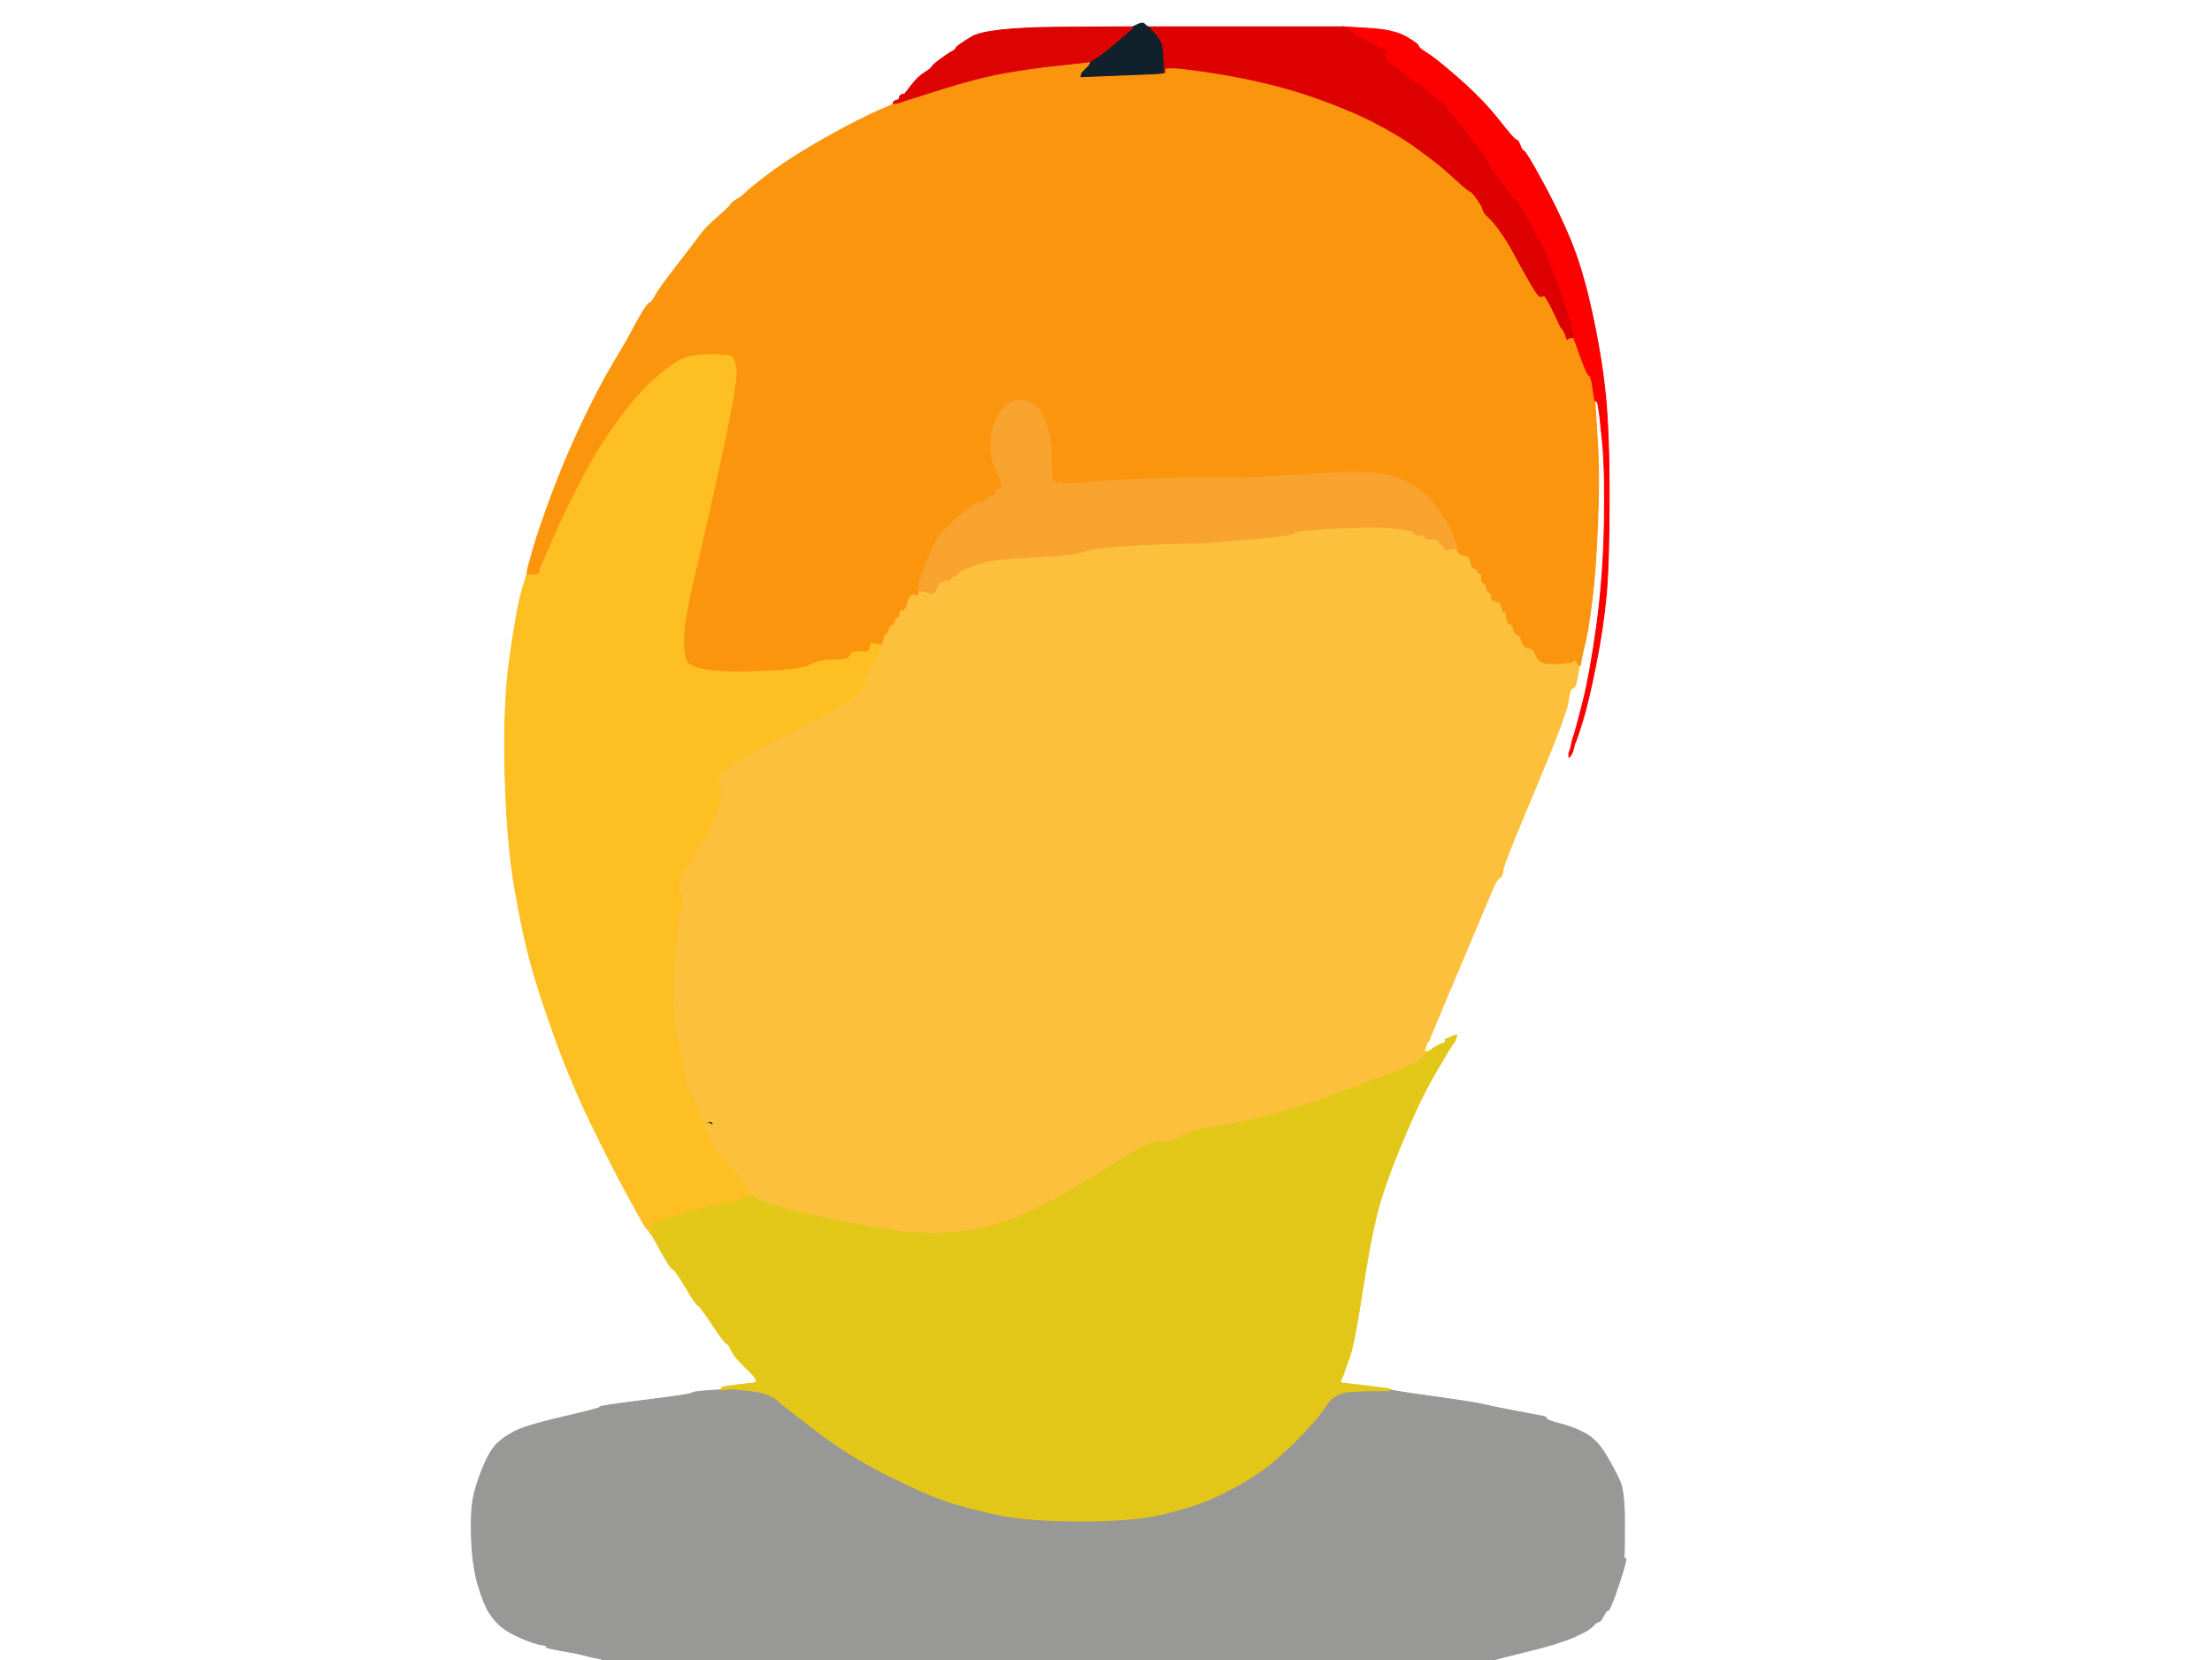
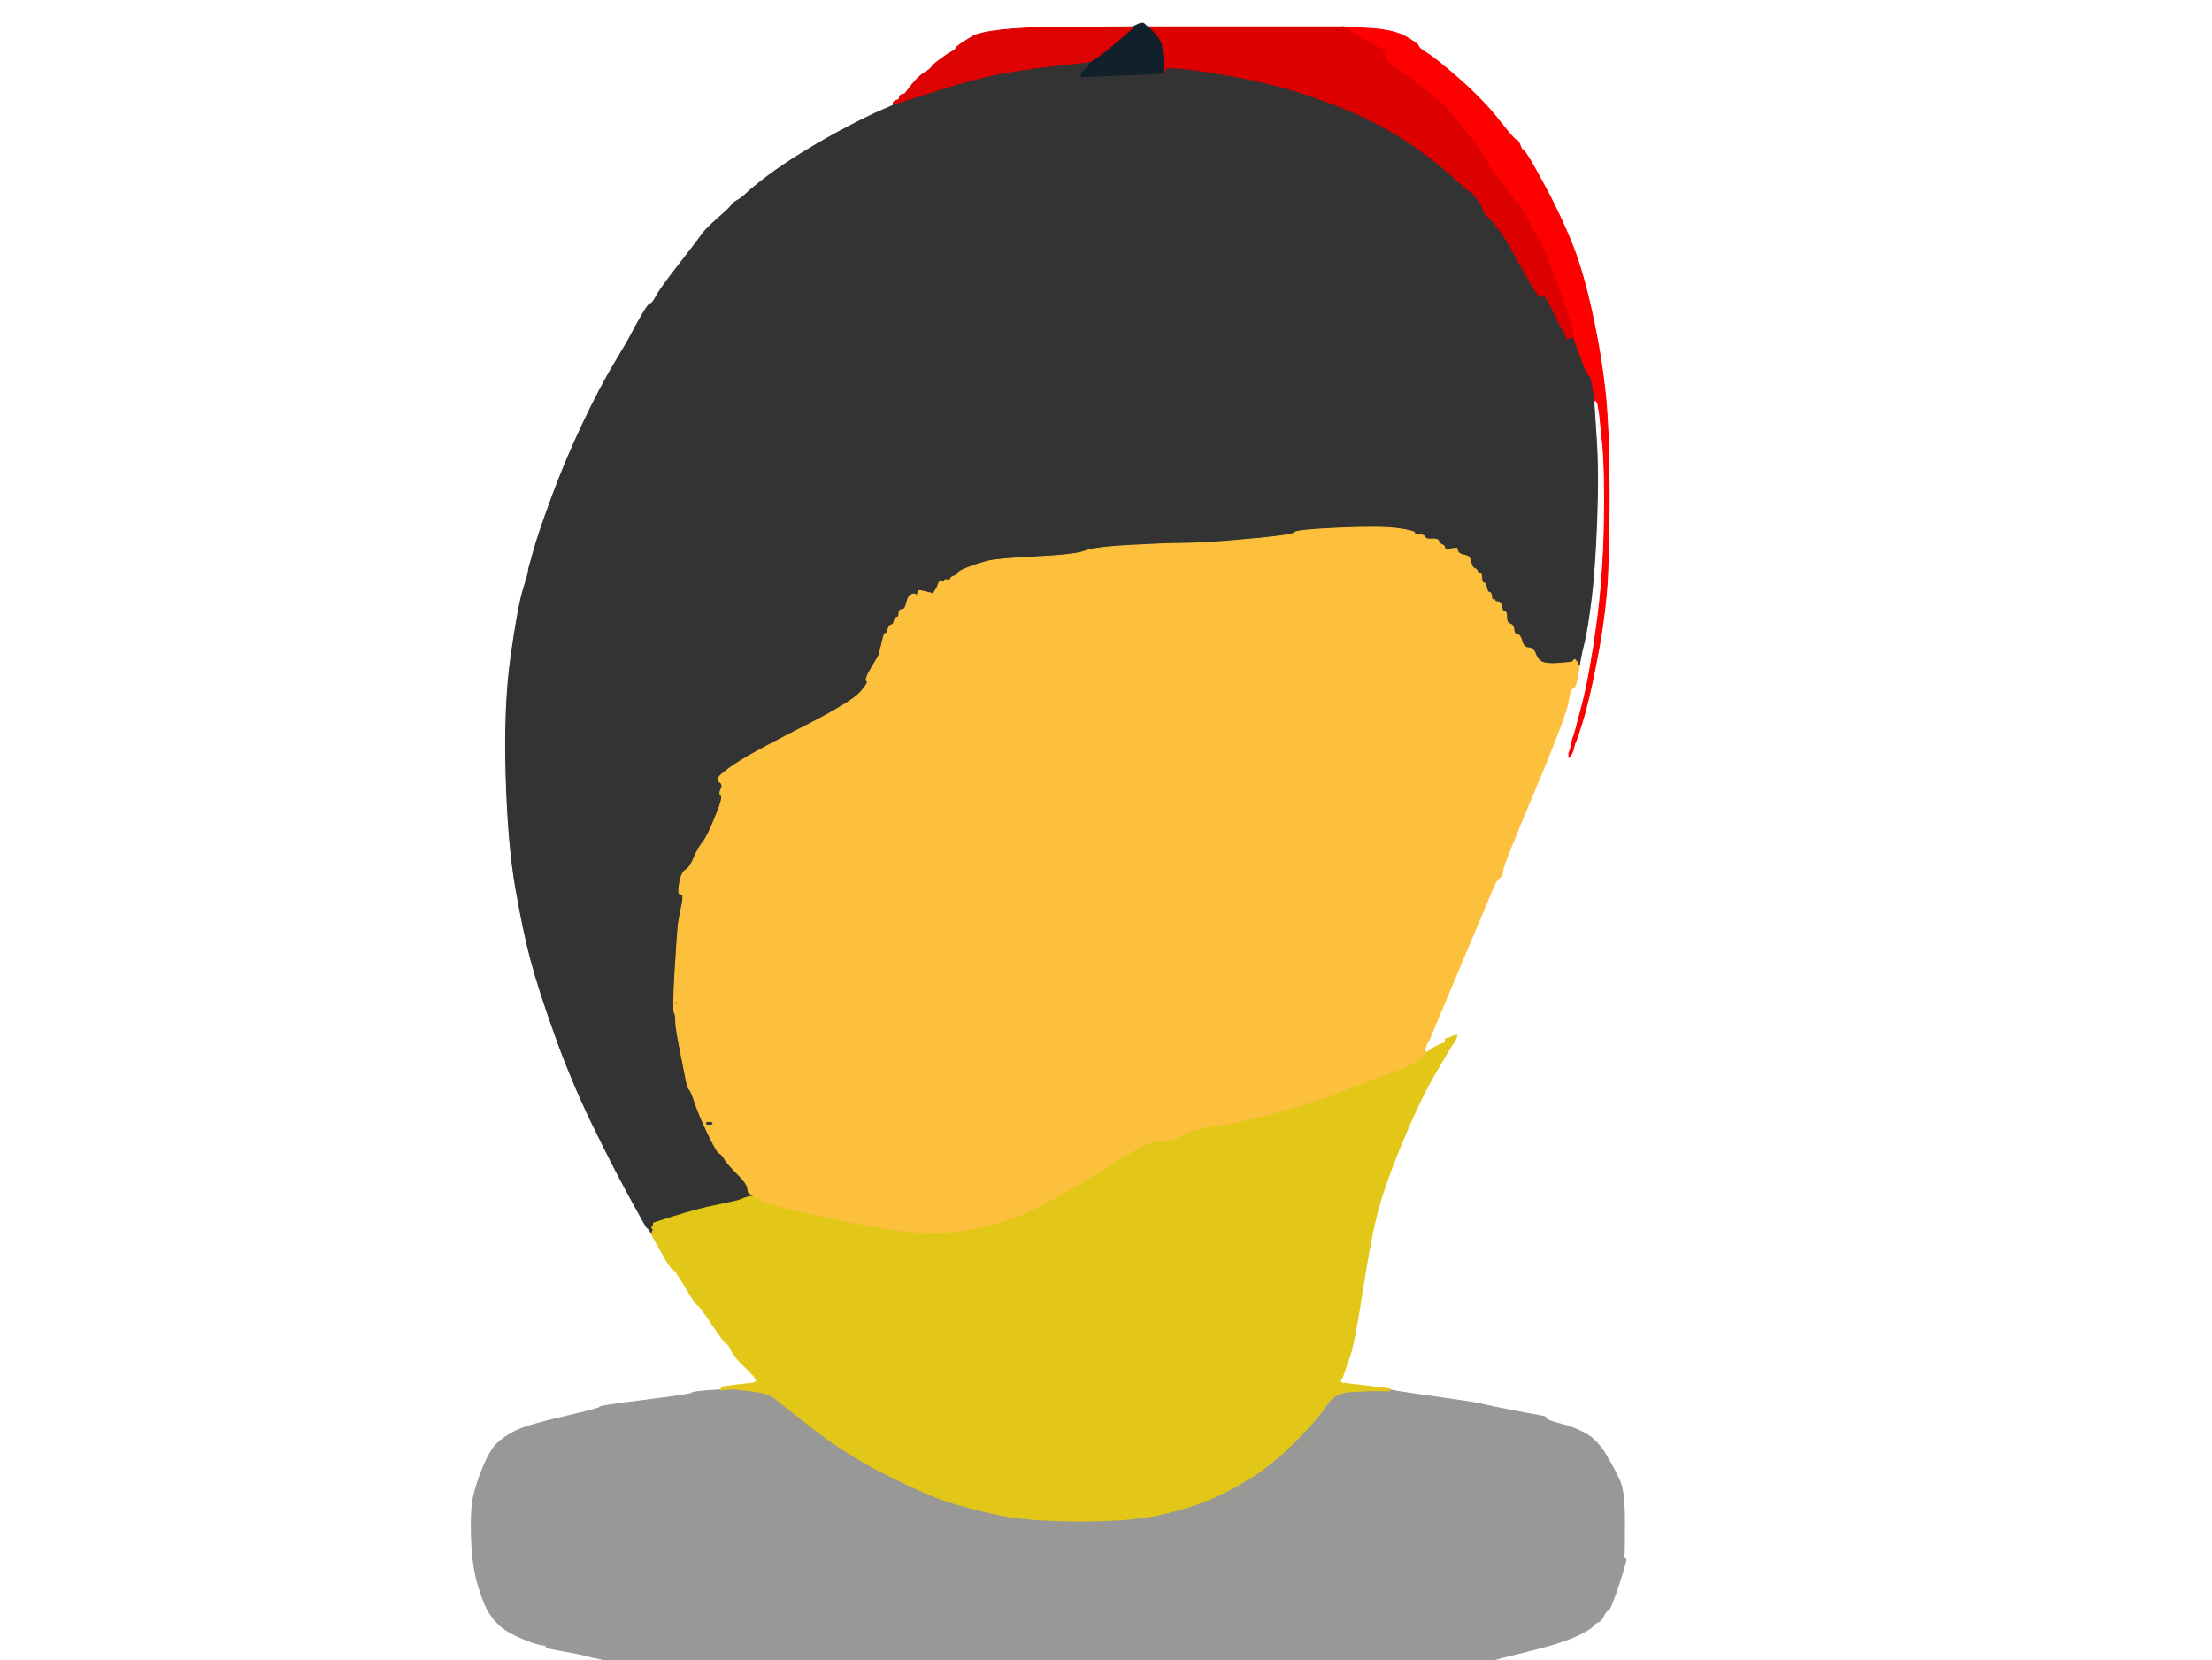
<svg xmlns="http://www.w3.org/2000/svg" width="1154" height="866">
  <rect width="100%" height="100%" fill="#333333" stroke="none" />
  <path style="opacity:1;fill:#FFFFFF;fill-rule:evenodd;stroke:#FFFFFF;stroke-width:0.5px;stroke-linecap:butt;stroke-linejoin:miter;stroke-opacity:1;" d="M 0.0 433.0 L 0.0 0.0 L 577.0 0.0 L 1154.0 0.0 L 1154.0 433.0 L 1154.0 866.0 L 967.0 866.0 L 780.0 866.0 L 780.0 865.8 Q 780.0 865.5 796.5 861.5 Q 813.0 857.5 821.0 854.0 Q 829.0 850.5 831.0 848.2 Q 833.0 846.0 834.0 846.0 Q 835.0 846.0 836.5 843.0 Q 838.0 840.0 839.0 840.0 Q 840.0 840.0 844.5 826.5 Q 849.0 813.0 848.0 813.0 Q 847.0 813.0 847.2 812.0 Q 847.5 811.0 847.5 794.5 Q 847.5 778.0 845.0 772.5 Q 842.5 767.0 837.8 759.0 Q 833.0 751.0 827.0 747.8 Q 821.0 744.5 814.0 742.8 Q 807.0 741.0 806.8 740.0 Q 806.5 739.0 804.8 738.8 Q 803.0 738.5 790.0 736.0 Q 777.0 733.5 773.0 732.5 Q 769.0 731.5 751.0 729.0 Q 733.0 726.5 729.0 725.8 L 725.0 725.0 L 725.0 724.8 L 725.0 724.5 L 721.0 724.0 L 717.0 723.5 L 713.0 723.0 Q 709.0 722.5 704.5 722.0 L 700.0 721.5 L 699.8 721.2 L 699.5 721.0 L 699.2 720.8 L 699.0 720.5 L 699.2 720.2 L 699.5 720.0 L 700.0 719.0 L 700.5 718.0 L 701.0 716.5 Q 701.5 715.0 704.0 708.0 Q 706.5 701.0 710.5 675.0 Q 714.5 649.0 718.0 634.5 Q 721.5 620.0 731.0 597.0 Q 740.5 574.0 748.2 560.8 L 756.0 547.5 L 756.2 547.2 L 756.5 547.0 L 757.0 546.0 L 757.5 545.0 L 757.8 544.8 L 758.0 544.5 L 758.2 544.2 L 758.5 544.0 L 759.0 543.0 L 759.5 542.0 L 759.8 541.0 L 760.0 540.0 L 759.0 540.2 L 758.0 540.5 L 757.0 541.0 L 756.0 541.5 L 755.0 541.8 L 754.0 542.0 L 754.0 543.0 L 754.0 544.0 L 753.0 544.2 Q 752.0 544.5 750.0 545.5 L 748.0 546.5 L 747.8 546.8 L 747.5 547.0 L 747.2 547.2 L 747.0 547.5 L 746.0 548.0 L 745.0 548.5 L 744.8 548.8 L 744.5 549.0 L 744.2 549.0 L 744.0 549.0 L 743.8 549.5 L 743.5 550.0 L 743.2 550.0 L 743.0 550.0 L 742.8 550.0 L 742.5 550.0 L 742.5 549.0 L 742.5 548.0 L 742.8 547.8 L 743.0 547.5 L 743.2 547.2 L 743.5 547.0 L 744.0 545.5 L 744.5 544.0 L 744.8 543.8 L 745.0 543.5 L 745.2 543.2 L 745.5 543.0 L 746.0 541.5 Q 746.5 540.0 751.0 528.5 Q 755.5 517.0 758.0 511.0 Q 760.5 505.0 768.0 488.5 Q 775.5 472.0 778.8 463.5 Q 782.0 455.0 783.5 454.8 Q 785.0 454.5 784.0 454.2 Q 783.0 454.0 800.2 413.0 Q 817.5 372.0 818.2 365.5 Q 819.0 359.0 820.5 359.0 Q 822.0 359.0 823.0 353.0 L 824.0 347.0 L 824.2 347.0 L 824.5 347.0 L 825.0 344.0 Q 825.5 341.0 827.0 335.0 Q 828.5 329.0 830.5 313.5 Q 832.5 298.0 833.5 272.0 Q 834.5 246.0 833.2 227.5 L 832.0 209.0 L 832.2 209.0 L 832.5 209.0 L 832.8 209.2 L 833.0 209.5 L 833.2 209.8 L 833.5 210.0 L 834.0 213.0 L 834.5 216.0 L 836.0 230.5 Q 837.5 245.0 837.0 273.0 Q 836.5 301.0 833.0 326.5 Q 829.5 352.0 825.5 367.5 Q 821.5 383.0 821.0 384.0 Q 820.5 385.0 820.0 387.5 L 819.5 390.0 L 819.0 391.5 L 818.5 393.0 L 818.5 394.0 L 818.5 395.0 L 818.8 394.8 L 819.0 394.5 L 819.2 394.2 L 819.5 394.0 L 820.0 393.0 L 820.5 392.0 L 821.0 390.0 L 821.5 388.0 L 822.0 387.0 Q 822.5 386.0 825.5 376.5 Q 828.5 367.0 832.5 347.0 Q 836.5 327.0 838.0 310.0 Q 839.5 293.0 839.5 259.0 Q 839.5 225.0 837.5 205.5 Q 835.5 186.0 830.5 163.0 Q 825.5 140.0 819.0 124.5 Q 812.5 109.0 804.2 94.0 Q 796.0 79.0 795.0 78.8 Q 794.0 78.5 793.0 75.8 Q 792.0 73.0 791.0 73.0 Q 790.0 73.0 781.8 62.5 Q 773.5 52.0 761.2 41.2 Q 749.0 30.5 744.5 27.8 Q 740.0 25.0 740.0 24.0 Q 740.0 23.0 733.5 19.2 Q 727.0 15.5 714.0 14.8 L 701.0 14.0 L 650.0 14.0 L 599.0 14.0 L 598.5 13.8 Q 598.0 13.5 597.0 12.5 Q 596.0 11.5 593.5 12.8 L 591.0 14.0 L 553.0 14.2 Q 515.0 14.5 507.0 19.2 Q 499.0 24.0 498.8 25.0 Q 498.5 26.0 496.5 27.0 Q 494.5 28.0 490.8 30.8 Q 487.0 33.5 486.2 34.8 Q 485.5 36.0 482.2 38.0 Q 479.0 40.0 475.5 44.5 L 472.0 49.0 L 471.0 49.2 L 470.0 49.5 L 469.8 49.8 L 469.5 50.0 L 469.0 51.0 Q 468.5 52.0 468.2 52.5 L 468.0 53.0 L 467.0 53.2 L 466.0 53.5 L 466.0 53.8 L 466.0 54.0 L 466.0 54.2 Q 466.0 54.5 460.0 57.0 Q 454.0 59.5 442.5 65.5 Q 431.0 71.5 419.5 78.5 Q 408.0 85.5 399.5 92.0 Q 391.0 98.5 388.8 100.8 Q 386.5 103.0 384.2 104.2 Q 382.0 105.5 381.2 106.8 Q 380.5 108.0 374.2 113.5 Q 368.0 119.0 366.2 121.5 Q 364.5 124.0 354.0 137.5 Q 343.5 151.0 341.8 154.5 Q 340.0 158.0 339.0 158.0 Q 338.0 158.0 334.2 164.5 Q 330.5 171.0 329.0 174.0 Q 327.5 177.0 320.0 189.5 Q 312.5 202.0 303.5 221.0 Q 294.5 240.0 287.5 259.0 Q 280.5 278.0 278.0 287.0 L 275.5 296.0 L 275.2 297.5 L 275.0 299.0 L 272.2 308.5 Q 269.5 318.0 266.0 343.0 Q 262.5 368.0 263.5 404.0 Q 264.5 440.0 268.5 463.0 Q 272.5 486.0 276.5 501.0 Q 280.5 516.0 288.8 539.2 Q 297.0 562.5 308.2 585.8 Q 319.5 609.0 328.0 624.5 Q 336.5 640.0 336.8 640.2 L 337.0 640.5 L 337.2 640.8 L 337.5 641.0 L 337.8 641.2 L 338.0 641.5 L 338.2 641.8 L 338.5 642.0 L 339.0 643.0 L 339.5 644.0 L 339.8 644.0 L 340.0 644.0 L 345.0 653.0 Q 350.0 662.0 351.0 662.0 Q 352.0 662.0 357.5 671.2 Q 363.0 680.5 364.0 680.8 Q 365.0 681.0 371.5 690.8 Q 378.0 700.5 379.0 700.8 Q 380.0 701.0 381.5 704.2 Q 383.0 707.5 386.8 711.2 Q 390.5 715.0 390.8 715.2 L 391.0 715.5 L 391.2 715.8 L 391.5 716.0 L 391.8 716.2 L 392.0 716.5 L 392.2 716.8 L 392.5 717.0 L 392.8 717.2 L 393.0 717.5 L 393.2 717.8 L 393.5 718.0 L 394.0 719.0 L 394.5 720.0 L 394.8 720.2 L 395.0 720.5 L 394.0 721.0 L 393.0 721.5 L 388.5 722.0 L 384.0 722.5 L 380.5 723.0 L 377.0 723.5 L 376.8 723.8 L 376.5 724.0 L 376.2 724.5 L 376.0 725.0 L 368.8 725.5 Q 361.5 726.0 360.8 726.8 Q 360.0 727.5 336.0 730.5 Q 312.0 733.5 313.0 734.0 Q 314.0 734.5 294.5 739.0 Q 275.0 743.5 269.0 746.5 Q 263.0 749.5 259.2 753.2 Q 255.5 757.0 252.0 765.5 Q 248.5 774.0 247.0 781.0 Q 245.5 788.0 246.0 802.5 Q 246.5 817.0 249.5 827.0 Q 252.5 837.0 255.2 841.2 Q 258.0 845.5 261.5 848.5 Q 265.0 851.5 272.0 854.5 Q 279.0 857.5 282.5 858.0 Q 286.0 858.5 285.0 859.0 Q 284.0 859.5 292.5 861.0 Q 301.0 862.5 303.0 863.0 L 305.0 863.5 L 307.0 864.0 L 309.0 864.5 L 311.5 865.0 L 314.0 865.5 L 314.0 865.8 L 314.0 866.0 L 157.0 866.0 L 0.0 866.0 L 0.0 433.0 z  " />
  <path style="opacity:1;fill:#989897;fill-rule:evenodd;stroke:#989897;stroke-width:0.5px;stroke-linecap:butt;stroke-linejoin:miter;stroke-opacity:1;" d="M 379.0 724.8 L 382.0 724.5 L 391.5 725.5 Q 401.0 726.5 405.0 730.0 Q 409.0 733.5 426.0 746.5 Q 443.0 759.5 463.0 769.5 Q 483.0 779.5 493.5 783.0 Q 504.0 786.5 520.0 790.0 Q 536.0 793.5 564.0 793.5 Q 592.0 793.5 608.0 789.5 Q 624.0 785.5 634.2 780.8 Q 644.5 776.0 654.2 769.8 Q 664.0 763.5 675.8 751.8 Q 687.5 740.0 691.8 733.2 Q 696.0 726.5 704.0 726.0 Q 712.0 725.5 715.5 725.5 L 719.0 725.5 L 722.0 725.5 L 725.0 725.5 L 725.0 725.2 L 725.0 725.0 L 729.0 725.8 Q 733.0 726.5 751.0 729.0 Q 769.0 731.5 773.0 732.5 Q 777.0 733.5 790.0 736.0 Q 803.0 738.5 804.8 738.8 Q 806.5 739.0 806.8 740.0 Q 807.0 741.0 814.0 742.8 Q 821.0 744.5 827.0 747.8 Q 833.0 751.0 837.8 759.0 Q 842.5 767.0 845.0 772.5 Q 847.5 778.0 847.5 794.5 Q 847.5 811.0 847.2 812.0 Q 847.0 813.0 848.0 813.0 Q 849.0 813.0 844.5 826.5 Q 840.0 840.0 839.0 840.0 Q 838.0 840.0 836.5 843.0 Q 835.0 846.0 834.0 846.0 Q 833.0 846.0 831.0 848.2 Q 829.0 850.5 821.0 854.0 Q 813.0 857.5 796.5 861.5 Q 780.0 865.5 780.0 865.8 L 780.0 866.0 L 547.0 866.0 L 314.0 866.0 L 314.0 865.8 L 314.0 865.5 L 311.5 865.0 L 309.0 864.5 L 307.0 864.0 L 305.0 863.5 L 303.0 863.0 Q 301.0 862.5 292.5 861.0 Q 284.0 859.5 285.0 859.0 Q 286.0 858.5 282.5 858.0 Q 279.0 857.5 272.0 854.5 Q 265.0 851.5 261.5 848.5 Q 258.0 845.5 255.2 841.2 Q 252.5 837.0 249.5 827.0 Q 246.5 817.0 246.0 802.5 Q 245.5 788.0 247.0 781.0 Q 248.5 774.0 252.0 765.5 Q 255.5 757.0 259.2 753.2 Q 263.0 749.5 269.0 746.5 Q 275.0 743.5 294.5 739.0 Q 314.0 734.5 313.0 734.0 Q 312.0 733.5 336.0 730.5 Q 360.0 727.5 360.8 726.8 Q 361.5 726.0 368.8 725.5 L 376.0 725.0 L 379.0 724.8 z  " />
-   <path style="opacity:1;fill:#FEBF22;fill-rule:evenodd;stroke:#FEBF22;stroke-width:0.5px;stroke-linecap:butt;stroke-linejoin:miter;stroke-opacity:1;" d="M 453.2 338.5 L 453.5 337.0 L 453.8 336.0 L 454.0 335.0 L 455.5 335.2 L 457.0 335.5 L 458.5 335.8 L 460.0 336.0 L 459.8 337.0 L 459.5 338.0 L 459.0 340.0 L 458.5 342.0 L 454.8 348.2 Q 451.0 354.5 452.2 355.2 Q 453.5 356.0 448.8 361.2 Q 444.0 366.5 420.5 378.5 Q 397.0 390.5 389.8 394.8 Q 382.5 399.0 377.8 402.8 Q 373.0 406.5 375.2 407.8 Q 377.5 409.0 376.2 411.5 Q 375.0 414.0 376.2 415.0 Q 377.5 416.0 373.2 426.2 Q 369.0 436.5 366.8 439.2 Q 364.5 442.0 362.2 447.2 Q 360.0 452.5 357.8 453.8 Q 355.5 455.0 354.5 461.0 Q 353.5 467.0 355.2 466.5 Q 357.0 466.0 355.8 472.0 Q 354.5 478.0 354.0 481.5 Q 353.5 485.0 352.5 501.5 Q 351.5 518.0 351.2 519.0 Q 351.0 520.0 352.0 520.0 Q 353.0 520.0 353.5 521.8 Q 354.0 523.5 353.0 523.8 Q 352.0 524.0 351.8 523.0 Q 351.5 522.0 351.2 524.8 Q 351.0 527.5 351.8 528.2 Q 352.5 529.0 352.5 532.5 Q 352.5 536.0 355.0 548.5 Q 357.5 561.0 358.2 564.5 Q 359.0 568.0 359.8 568.5 Q 360.5 569.0 362.5 575.0 Q 364.5 581.0 366.2 583.2 Q 368.0 585.5 370.0 586.0 Q 372.0 586.5 370.2 587.8 Q 368.5 589.0 371.8 593.8 Q 375.0 598.5 377.5 599.0 Q 380.0 599.5 380.2 599.8 L 380.5 600.0 L 381.2 602.0 Q 382.0 604.0 380.8 603.5 Q 379.5 603.0 379.0 604.5 Q 378.5 606.0 384.0 611.5 Q 389.5 617.0 390.0 619.5 L 390.5 622.0 L 390.8 622.2 L 391.0 622.5 L 392.0 623.0 L 393.0 623.5 L 393.0 623.8 L 393.0 624.0 L 391.5 624.2 L 390.0 624.5 L 388.5 625.0 Q 387.0 625.5 386.0 626.0 Q 385.0 626.5 375.0 628.5 Q 365.0 630.5 353.0 634.2 L 341.0 638.0 L 340.8 639.0 L 340.5 640.0 L 340.2 640.2 L 340.0 640.5 L 340.2 640.8 L 340.5 641.0 L 340.8 641.2 Q 341.0 641.5 340.8 641.8 L 340.5 642.0 L 340.2 643.0 L 340.0 644.0 L 339.8 644.0 L 339.5 644.0 L 339.0 643.0 L 338.5 642.0 L 338.2 641.8 L 338.0 641.5 L 337.8 641.2 L 337.5 641.0 L 337.2 640.8 L 337.0 640.5 L 336.8 640.2 Q 336.5 640.0 328.0 624.5 Q 319.5 609.0 308.2 585.8 Q 297.0 562.5 288.8 539.2 Q 280.5 516.0 276.5 501.0 Q 272.5 486.0 268.5 463.0 Q 264.5 440.0 263.5 404.0 Q 262.5 368.0 266.0 343.0 Q 269.5 318.0 272.2 308.5 L 275.0 299.0 L 275.0 299.2 L 275.0 299.5 L 275.5 299.5 L 276.0 299.5 L 277.0 299.5 L 278.0 299.5 L 278.5 299.5 L 279.0 299.5 L 280.0 299.2 L 281.0 299.0 L 281.2 297.5 L 281.5 296.0 L 282.0 295.0 L 282.5 294.0 L 288.2 280.8 Q 294.0 267.5 302.5 251.0 Q 311.0 234.5 321.5 220.0 Q 332.0 205.5 340.5 198.0 Q 349.0 190.5 354.5 187.5 Q 360.0 184.5 370.5 184.5 Q 381.0 184.5 382.2 185.8 Q 383.5 187.0 384.5 192.5 Q 385.5 198.0 377.5 235.0 Q 369.5 272.0 364.0 295.0 Q 358.5 318.0 357.5 327.5 Q 356.5 337.0 358.2 343.8 Q 360.0 350.5 388.5 350.0 Q 417.0 349.5 422.5 346.5 Q 428.0 343.5 435.2 343.8 Q 442.5 344.0 443.2 341.5 Q 444.0 339.0 448.5 339.5 Q 453.0 340.0 453.2 338.5 z  M 376.2 602.2 Q 376.5 602.0 376.8 602.2 Q 377.0 602.5 376.5 602.5 Q 376.0 602.5 376.2 602.2 z  " />
  <path style="opacity:1;fill:#E3C718;fill-rule:evenodd;stroke:#E3C718;stroke-width:0.5px;stroke-linecap:butt;stroke-linejoin:miter;stroke-opacity:1;" d="M 757.0 541.0 L 758.0 540.5 L 759.0 540.2 L 760.0 540.0 L 759.8 541.0 L 759.5 542.0 L 759.0 543.0 L 758.5 544.0 L 758.2 544.2 L 758.0 544.5 L 757.8 544.8 L 757.5 545.0 L 757.0 546.0 L 756.5 547.0 L 756.2 547.2 L 756.0 547.5 L 748.2 560.8 Q 740.5 574.0 731.0 597.0 Q 721.5 620.0 718.0 634.5 Q 714.5 649.0 710.5 675.0 Q 706.5 701.0 704.0 708.0 Q 701.5 715.0 701.0 716.5 L 700.5 718.0 L 700.0 719.0 L 699.5 720.0 L 699.2 720.2 L 699.0 720.5 L 699.2 720.8 L 699.5 721.0 L 699.8 721.2 L 700.0 721.5 L 704.5 722.0 Q 709.0 722.5 713.0 723.0 L 717.0 723.5 L 721.0 724.0 L 725.0 724.5 L 725.0 724.8 L 725.0 725.0 L 725.0 725.2 L 725.0 725.5 L 722.0 725.5 L 719.0 725.5 L 715.5 725.5 Q 712.0 725.5 704.0 726.0 Q 696.0 726.5 691.8 733.2 Q 687.5 740.0 675.8 751.8 Q 664.0 763.5 654.2 769.8 Q 644.5 776.0 634.2 780.8 Q 624.0 785.5 608.0 789.5 Q 592.0 793.5 564.0 793.5 Q 536.0 793.5 520.0 790.0 Q 504.0 786.5 493.5 783.0 Q 483.0 779.5 463.0 769.5 Q 443.0 759.5 426.0 746.5 Q 409.0 733.5 405.0 730.0 Q 401.0 726.5 391.5 725.5 L 382.0 724.5 L 379.0 724.8 L 376.0 725.0 L 376.2 724.5 L 376.5 724.0 L 376.8 723.8 L 377.0 723.5 L 380.5 723.0 L 384.0 722.5 L 388.5 722.0 L 393.0 721.5 L 394.0 721.0 L 395.0 720.5 L 394.8 720.2 L 394.5 720.0 L 394.0 719.0 L 393.5 718.0 L 393.2 717.8 L 393.0 717.5 L 392.8 717.2 L 392.5 717.0 L 392.2 716.8 L 392.0 716.5 L 391.8 716.2 L 391.5 716.0 L 391.2 715.8 L 391.0 715.5 L 390.8 715.2 Q 390.5 715.0 386.8 711.2 Q 383.0 707.5 381.5 704.2 Q 380.0 701.0 379.0 700.8 Q 378.0 700.5 371.5 690.8 Q 365.0 681.0 364.0 680.8 Q 363.0 680.5 357.5 671.2 Q 352.0 662.0 351.0 662.0 Q 350.0 662.0 345.0 653.0 L 340.0 644.0 L 340.2 643.0 L 340.5 642.0 L 340.8 641.8 Q 341.0 641.5 340.8 641.2 L 340.5 641.0 L 340.2 640.8 L 340.0 640.5 L 340.2 640.2 L 340.5 640.0 L 340.8 639.0 L 341.0 638.0 L 353.0 634.2 Q 365.0 630.5 375.0 628.5 Q 385.0 626.5 386.0 626.0 Q 387.0 625.5 388.5 625.0 L 390.0 624.5 L 391.5 624.2 L 393.0 624.0 L 397.5 626.2 Q 402.0 628.5 422.0 633.0 Q 442.0 637.5 460.0 640.5 Q 478.0 643.5 491.0 643.0 Q 504.0 642.5 518.5 638.5 Q 533.0 634.5 547.5 626.5 Q 562.0 618.5 574.0 611.0 Q 586.0 603.5 593.2 599.2 Q 600.5 595.0 605.8 595.2 Q 611.0 595.5 617.0 592.0 Q 623.0 588.5 632.5 587.5 Q 642.0 586.5 661.5 581.5 Q 681.0 576.5 704.5 567.5 Q 728.0 558.5 731.0 557.5 Q 734.0 556.5 736.2 555.2 Q 738.5 554.0 740.8 552.2 Q 743.0 550.5 743.0 550.2 L 743.0 550.0 L 743.2 550.0 L 743.5 550.0 L 743.8 549.5 L 744.0 549.0 L 744.2 549.0 L 744.5 549.0 L 744.8 548.8 L 745.0 548.5 L 746.0 548.0 L 747.0 547.5 L 747.2 547.2 L 747.5 547.0 L 747.8 546.8 L 748.0 546.5 L 750.0 545.5 Q 752.0 544.5 753.0 544.2 L 754.0 544.0 L 754.0 543.0 L 754.0 542.0 L 755.0 541.8 L 756.0 541.5 L 757.0 541.0 z  " />
  <path style="opacity:1;fill:#FCC03C;fill-rule:evenodd;stroke:#FCC03C;stroke-width:0.5px;stroke-linecap:butt;stroke-linejoin:miter;stroke-opacity:1;" d="M 752.0 284.0 L 753.0 284.5 L 753.2 284.8 L 753.5 285.0 L 753.8 286.0 L 754.0 287.0 L 755.0 286.8 L 756.0 286.5 L 758.0 286.2 L 760.0 286.0 L 760.5 287.5 Q 761.0 289.0 763.5 289.5 Q 766.0 290.0 766.5 290.8 Q 767.0 291.5 767.5 293.8 Q 768.0 296.0 769.2 296.5 Q 770.5 297.0 770.8 298.0 Q 771.0 299.0 772.0 299.0 Q 773.0 299.0 773.0 301.5 Q 773.0 304.0 774.0 304.0 Q 775.0 304.0 775.5 306.5 Q 776.0 309.0 777.0 309.0 Q 778.0 309.0 778.2 311.5 Q 778.5 314.0 779.0 313.0 Q 779.5 312.0 779.8 313.0 Q 780.0 314.0 781.5 314.0 Q 783.0 314.0 783.5 316.8 Q 784.0 319.5 785.0 319.2 Q 786.0 319.0 786.0 322.0 Q 786.0 325.0 787.8 325.5 Q 789.5 326.0 789.8 328.5 Q 790.0 331.0 791.5 331.0 Q 793.0 331.0 794.0 334.5 Q 795.0 338.0 797.5 338.0 Q 800.0 338.0 801.2 341.5 Q 802.5 345.0 805.8 345.8 Q 809.0 346.5 814.0 346.0 Q 819.0 345.5 819.5 345.5 Q 820.0 345.5 820.2 345.2 L 820.5 345.0 L 820.8 344.8 L 821.0 344.5 L 821.2 344.2 L 821.5 344.0 L 821.8 344.2 L 822.0 344.5 L 822.2 344.8 L 822.5 345.0 L 823.0 346.0 L 823.5 347.0 L 823.8 347.0 L 824.0 347.0 L 823.0 353.0 Q 822.0 359.0 820.5 359.0 Q 819.0 359.0 818.2 365.5 Q 817.5 372.0 800.8 411.8 Q 784.0 451.5 784.0 454.2 Q 784.0 457.0 782.2 458.0 Q 780.5 459.0 777.8 465.8 Q 775.0 472.5 760.8 506.2 Q 746.5 540.0 746.0 541.5 L 745.5 543.0 L 745.2 543.2 L 745.0 543.5 L 744.8 543.8 L 744.5 544.0 L 744.0 545.5 L 743.5 547.0 L 743.2 547.2 L 743.0 547.5 L 743.2 547.8 Q 743.5 548.0 743.8 548.5 L 744.0 549.0 L 743.8 549.5 L 743.5 550.0 L 743.2 550.0 L 743.0 550.0 L 743.0 550.2 Q 743.0 550.5 740.8 552.2 Q 738.5 554.0 736.2 555.2 Q 734.0 556.5 731.0 557.5 Q 728.0 558.5 704.5 567.5 Q 681.0 576.5 661.5 581.5 Q 642.0 586.5 632.5 587.5 Q 623.0 588.5 617.0 592.0 Q 611.0 595.5 605.8 595.2 Q 600.5 595.0 593.2 599.2 Q 586.0 603.5 574.0 611.0 Q 562.0 618.5 547.5 626.5 Q 533.0 634.5 518.5 638.5 Q 504.0 642.5 491.0 643.0 Q 478.0 643.5 460.0 640.5 Q 442.0 637.5 422.0 633.0 Q 402.0 628.5 397.5 626.2 L 393.0 624.0 L 393.0 623.8 L 393.0 623.5 L 392.0 623.0 L 391.0 622.5 L 390.8 622.2 L 390.5 622.0 L 390.0 619.5 Q 389.5 617.0 384.2 611.8 Q 379.0 606.5 377.8 604.2 Q 376.5 602.0 375.2 601.5 Q 374.0 601.0 369.2 591.0 Q 364.5 581.0 362.5 575.0 Q 360.5 569.0 359.8 568.5 Q 359.0 568.0 358.2 564.5 Q 357.5 561.0 355.0 548.5 Q 352.5 536.0 352.5 532.5 Q 352.5 529.0 351.8 528.2 Q 351.0 527.5 352.2 506.2 Q 353.5 485.0 354.0 481.5 Q 354.5 478.0 355.8 472.0 Q 357.0 466.0 355.2 466.5 Q 353.5 467.0 354.5 461.0 Q 355.5 455.0 357.8 453.8 Q 360.0 452.5 362.2 447.2 Q 364.5 442.0 366.8 439.2 Q 369.0 436.5 373.2 426.2 Q 377.5 416.0 376.2 415.0 Q 375.0 414.0 376.2 411.5 Q 377.5 409.0 375.2 407.8 Q 373.0 406.5 377.8 402.8 Q 382.5 399.0 389.8 394.8 Q 397.0 390.5 420.5 378.5 Q 444.0 366.5 448.8 361.2 Q 453.5 356.0 452.2 355.2 Q 451.0 354.5 454.8 348.2 L 458.5 342.0 L 459.0 340.0 L 459.5 338.0 L 459.8 337.0 L 460.0 336.0 L 460.2 335.0 Q 460.5 334.0 461.0 332.0 Q 461.5 330.0 462.0 330.5 Q 462.5 331.0 463.2 328.5 Q 464.0 326.0 465.0 326.0 Q 466.0 326.0 466.5 324.0 Q 467.0 322.0 468.0 322.0 Q 469.0 322.0 469.0 320.0 Q 469.0 318.0 470.5 318.0 Q 472.0 318.0 472.5 316.2 Q 473.0 314.5 473.5 312.8 Q 474.0 311.0 475.5 310.2 Q 477.0 309.5 477.8 310.2 Q 478.5 311.0 478.8 309.5 L 479.0 308.0 L 480.5 308.2 L 482.0 308.5 L 484.0 309.0 L 486.0 309.5 L 486.2 309.8 L 486.5 310.0 L 487.8 308.2 Q 489.0 306.5 489.5 304.8 Q 490.0 303.0 491.2 303.5 Q 492.5 304.0 492.8 303.0 Q 493.0 302.0 494.2 302.5 Q 495.5 303.0 495.8 302.0 Q 496.0 301.0 497.8 300.5 Q 499.5 300.0 499.8 299.0 Q 500.0 298.0 505.2 296.0 Q 510.5 294.0 515.2 292.8 Q 520.0 291.5 540.5 290.5 Q 561.0 289.5 566.0 287.5 Q 571.0 285.5 590.0 284.5 Q 609.0 283.5 615.0 283.5 Q 621.0 283.5 630.0 283.0 Q 639.0 282.5 657.0 280.8 Q 675.0 279.0 675.5 277.8 Q 676.0 276.5 698.5 275.5 Q 721.0 274.5 729.5 275.8 Q 738.0 277.0 738.0 278.0 Q 738.0 279.0 740.5 279.0 Q 743.0 279.0 743.5 280.2 Q 744.0 281.5 747.0 281.2 Q 750.0 281.0 750.5 282.2 Q 751.0 283.5 752.0 284.0 z  M 352.2 523.0 Q 352.5 522.0 353.2 522.8 Q 354.0 523.5 353.0 523.8 Q 352.0 524.0 352.2 523.0 z  M 368.0 586.0 Q 368.0 585.0 370.0 585.0 Q 372.0 585.0 372.0 586.0 Q 372.0 587.0 370.0 587.0 Q 368.0 587.0 368.0 586.0 z  M 375.2 598.2 Q 375.5 598.0 375.8 598.2 Q 376.0 598.5 375.5 598.5 Q 375.0 598.5 375.2 598.2 z  M 378.2 599.2 Q 378.5 599.0 378.8 599.2 Q 379.0 599.5 378.5 599.5 Q 378.0 599.5 378.2 599.2 z  " />
-   <path style="opacity:1;fill:#FB950D;fill-rule:evenodd;stroke:#FB950D;stroke-width:0.5px;stroke-linecap:butt;stroke-linejoin:miter;stroke-opacity:1;" d="M 568.0 32.2 L 569.0 32.0 L 568.8 33.0 L 568.5 34.0 L 568.2 34.2 L 568.0 34.5 L 567.8 34.8 L 567.5 35.0 L 567.2 35.2 L 567.0 35.5 L 566.8 35.8 L 566.5 36.0 L 566.2 36.2 L 566.0 36.5 L 565.8 36.8 L 565.5 37.0 L 565.2 37.2 L 565.0 37.5 L 564.8 37.8 L 564.5 38.0 L 564.2 39.0 L 564.0 40.0 L 584.0 39.2 Q 604.0 38.5 605.5 38.2 L 607.0 38.0 L 607.2 38.0 L 607.5 38.0 L 607.8 36.0 Q 608.0 34.0 634.5 38.2 Q 661.0 42.5 681.2 49.2 Q 701.5 56.0 715.8 63.2 Q 730.0 70.5 739.2 77.2 Q 748.5 84.0 751.8 86.8 Q 755.0 89.5 760.5 94.5 Q 766.0 99.5 767.0 99.8 Q 768.0 100.0 770.8 104.0 Q 773.5 108.0 773.8 109.5 Q 774.0 111.0 776.8 113.5 Q 779.5 116.0 783.0 121.0 Q 786.5 126.0 788.8 130.2 Q 791.0 134.5 796.5 144.2 Q 802.0 154.0 803.2 154.5 Q 804.5 155.0 805.2 154.2 Q 806.0 153.5 809.8 161.2 Q 813.5 169.0 814.0 170.0 L 814.5 171.0 L 814.8 171.2 L 815.0 171.5 L 815.2 171.8 L 815.5 172.0 L 816.0 173.0 L 816.5 174.0 L 817.0 175.5 L 817.5 177.0 L 817.8 176.8 L 818.0 176.5 L 819.5 176.2 L 821.0 176.0 L 824.5 185.8 Q 828.0 195.5 829.0 195.8 Q 830.0 196.0 830.8 201.0 Q 831.5 206.0 831.8 207.5 L 832.0 209.0 L 833.2 227.5 Q 834.5 246.0 833.5 272.0 Q 832.5 298.0 830.5 313.5 Q 828.5 329.0 827.0 335.0 Q 825.5 341.0 825.0 344.0 L 824.5 347.0 L 824.2 347.0 L 824.0 347.0 L 823.8 347.0 L 823.5 347.0 L 823.0 346.0 L 822.5 345.0 L 822.2 344.8 L 822.0 344.5 L 821.8 344.2 L 821.5 344.0 L 821.2 344.2 L 821.0 344.5 L 820.8 344.8 L 820.5 345.0 L 820.2 345.2 Q 820.0 345.5 819.5 345.5 Q 819.0 345.5 814.0 346.0 Q 809.0 346.5 805.8 345.8 Q 802.5 345.0 801.2 341.5 Q 800.0 338.0 797.5 338.0 Q 795.0 338.0 794.0 334.5 Q 793.0 331.0 791.5 331.0 Q 790.0 331.0 789.8 328.5 Q 789.5 326.0 787.8 325.5 Q 786.0 325.0 786.0 322.0 Q 786.0 319.0 785.0 319.2 Q 784.0 319.5 783.5 316.8 Q 783.0 314.0 781.5 314.0 Q 780.0 314.0 779.8 313.0 Q 779.5 312.0 779.0 313.0 Q 778.5 314.0 778.2 311.5 Q 778.0 309.0 777.0 309.0 Q 776.0 309.0 775.5 306.5 Q 775.0 304.0 774.0 304.0 Q 773.0 304.0 773.0 301.5 Q 773.0 299.0 772.0 299.0 Q 771.0 299.0 770.8 298.0 Q 770.5 297.0 769.2 296.5 Q 768.0 296.0 767.5 293.8 Q 767.0 291.5 766.5 290.8 Q 766.0 290.0 763.5 289.5 Q 761.0 289.0 760.5 287.5 L 760.0 286.0 L 759.8 284.5 L 759.5 283.0 L 759.0 282.0 L 758.5 281.0 L 758.0 279.5 Q 757.5 278.0 757.0 276.5 Q 756.5 275.0 751.2 267.2 Q 746.0 259.5 739.0 254.5 Q 732.0 249.5 722.5 247.5 Q 713.0 245.5 681.0 247.5 Q 649.0 249.5 645.5 249.5 Q 642.0 249.5 617.5 249.5 Q 593.0 249.5 573.5 251.2 Q 554.0 253.0 553.8 252.0 Q 553.5 251.0 552.8 251.8 Q 552.0 252.5 551.2 251.8 Q 550.5 251.0 550.0 251.5 L 549.5 252.0 L 549.0 251.0 Q 548.5 250.0 548.5 240.0 Q 548.5 230.0 546.5 223.0 Q 544.5 216.0 541.2 212.8 Q 538.0 209.5 534.0 209.0 Q 530.0 208.5 526.2 210.8 Q 522.5 213.0 520.0 218.0 Q 517.5 223.0 517.0 230.5 Q 516.5 238.0 519.5 244.5 Q 522.5 251.0 522.8 253.0 Q 523.0 255.0 521.0 255.2 Q 519.0 255.5 519.5 256.8 Q 520.0 258.0 517.0 259.0 Q 514.0 260.0 514.0 261.0 Q 514.0 262.0 511.0 262.2 Q 508.0 262.5 500.0 269.5 Q 492.0 276.5 489.2 280.8 Q 486.5 285.0 483.0 294.5 L 479.5 304.0 L 479.2 306.0 L 479.0 308.0 L 478.8 309.5 Q 478.5 311.0 477.8 310.2 Q 477.0 309.5 475.5 310.2 Q 474.0 311.0 473.5 312.8 Q 473.0 314.5 472.5 316.2 Q 472.0 318.0 470.5 318.0 Q 469.0 318.0 469.0 320.0 Q 469.0 322.0 468.0 322.0 Q 467.0 322.0 466.5 324.0 Q 466.0 326.0 465.0 326.0 Q 464.0 326.0 463.2 328.5 Q 462.5 331.0 462.0 330.5 Q 461.5 330.0 461.0 332.0 Q 460.5 334.0 460.2 335.0 L 460.0 336.0 L 458.5 335.8 L 457.0 335.5 L 455.5 335.2 L 454.0 335.0 L 453.8 336.0 L 453.5 337.0 L 453.2 338.5 Q 453.0 340.0 448.5 339.5 Q 444.0 339.0 443.2 341.5 Q 442.5 344.0 435.2 343.8 Q 428.0 343.5 422.5 346.5 Q 417.0 349.5 388.5 350.0 Q 360.0 350.5 358.2 343.8 Q 356.5 337.0 357.5 327.5 Q 358.5 318.0 364.0 295.0 Q 369.5 272.0 377.5 235.0 Q 385.5 198.0 384.5 192.5 Q 383.5 187.0 382.2 185.8 Q 381.0 184.5 370.5 184.5 Q 360.0 184.5 354.5 187.5 Q 349.0 190.5 340.5 198.0 Q 332.0 205.5 321.5 220.0 Q 311.0 234.5 302.5 251.0 Q 294.0 267.5 288.2 280.8 L 282.5 294.0 L 282.0 295.0 L 281.5 296.0 L 281.2 297.5 L 281.0 299.0 L 280.0 299.2 L 279.0 299.5 L 278.5 299.5 L 278.0 299.5 L 277.0 299.5 L 276.0 299.5 L 275.5 299.5 L 275.0 299.5 L 275.0 299.2 L 275.0 299.0 L 275.2 297.5 L 275.5 296.0 L 278.0 287.0 Q 280.5 278.0 287.5 259.0 Q 294.5 240.0 303.5 221.0 Q 312.5 202.0 320.0 189.5 Q 327.5 177.0 329.0 174.0 Q 330.5 171.0 334.2 164.5 Q 338.0 158.0 339.0 158.0 Q 340.0 158.0 341.8 154.5 Q 343.5 151.0 354.0 137.5 Q 364.5 124.0 366.2 121.5 Q 368.0 119.0 374.2 113.5 Q 380.5 108.0 381.2 106.8 Q 382.0 105.5 384.2 104.2 Q 386.5 103.0 388.8 100.8 Q 391.0 98.5 399.5 92.0 Q 408.0 85.5 419.5 78.5 Q 431.0 71.5 442.5 65.5 Q 454.0 59.5 460.0 57.0 Q 466.0 54.5 466.0 54.2 L 466.0 54.0 L 467.0 53.8 Q 468.0 53.5 468.0 53.2 L 468.0 53.0 L 470.0 52.8 L 472.0 52.5 L 491.0 46.5 Q 510.0 40.5 524.0 38.0 Q 538.0 35.5 552.5 34.0 Q 567.0 32.5 568.0 32.2 z  " />
  <path style="opacity:1;fill:#FD0000;fill-rule:evenodd;stroke:#FD0000;stroke-width:0.5px;stroke-linecap:butt;stroke-linejoin:miter;stroke-opacity:1;" d="M 705.0 16.8 L 701.0 14.0 L 714.0 14.8 Q 727.0 15.5 733.5 19.2 Q 740.0 23.0 740.0 24.0 Q 740.0 25.0 744.5 27.8 Q 749.0 30.5 761.2 41.2 Q 773.5 52.0 781.8 62.5 Q 790.0 73.0 791.0 73.0 Q 792.0 73.0 793.0 75.8 Q 794.0 78.5 795.0 78.8 Q 796.0 79.0 804.2 94.0 Q 812.5 109.0 819.0 124.5 Q 825.5 140.0 830.5 163.0 Q 835.5 186.0 837.5 205.5 Q 839.5 225.0 839.5 259.0 Q 839.5 293.0 838.0 310.0 Q 836.5 327.0 832.5 347.0 Q 828.5 367.0 825.5 376.5 Q 822.5 386.0 822.0 387.0 L 821.5 388.0 L 821.0 390.0 L 820.5 392.0 L 820.0 393.0 L 819.5 394.0 L 819.2 394.2 L 819.0 394.5 L 818.8 394.8 L 818.5 395.0 L 818.5 394.0 L 818.5 393.0 L 819.0 391.5 L 819.5 390.0 L 820.0 387.5 Q 820.5 385.0 821.0 384.0 Q 821.5 383.0 825.5 367.5 Q 829.5 352.0 833.0 326.5 Q 836.5 301.0 837.0 273.0 Q 837.5 245.0 836.0 230.5 L 834.5 216.0 L 834.0 213.0 L 833.5 210.0 L 833.2 209.8 L 833.0 209.5 L 832.8 209.2 L 832.5 209.0 L 832.2 209.0 L 832.0 209.0 L 831.8 207.5 Q 831.5 206.0 830.8 201.0 Q 830.0 196.0 829.0 195.8 Q 828.0 195.5 824.5 185.8 L 821.0 176.0 L 820.8 175.5 L 820.5 175.0 L 820.0 171.5 Q 819.5 168.0 813.0 150.0 Q 806.5 132.0 803.8 127.2 Q 801.0 122.5 796.5 113.8 Q 792.0 105.0 791.0 105.0 Q 790.0 105.0 789.2 103.5 Q 788.5 102.0 781.8 93.5 Q 775.0 85.0 776.0 84.8 Q 777.0 84.5 765.0 69.2 Q 753.0 54.0 752.0 53.8 Q 751.0 53.5 748.8 51.2 Q 746.5 49.0 738.5 43.0 Q 730.5 37.0 726.8 34.5 Q 723.0 32.0 722.5 30.0 Q 722.0 28.0 723.0 27.8 Q 724.0 27.5 721.5 26.0 Q 719.0 24.5 714.0 22.0 Q 709.0 19.5 705.0 16.8 z  " />
  <path style="opacity:1;fill:#DC0000;fill-rule:evenodd;stroke:#DC0000;stroke-width:0.5px;stroke-linecap:butt;stroke-linejoin:miter;stroke-opacity:1;" d="M 602.2 17.5 L 599.0 14.0 L 650.0 14.0 L 701.0 14.0 L 705.0 16.8 Q 709.0 19.5 714.0 22.0 Q 719.0 24.5 721.5 26.0 Q 724.0 27.5 723.0 27.8 Q 722.0 28.0 722.5 30.0 Q 723.0 32.0 726.8 34.5 Q 730.5 37.0 738.5 43.0 Q 746.5 49.0 748.8 51.2 Q 751.0 53.5 752.0 53.8 Q 753.0 54.0 765.0 69.2 Q 777.0 84.5 776.0 84.8 Q 775.0 85.0 781.8 93.5 Q 788.5 102.0 789.2 103.5 Q 790.0 105.0 791.0 105.0 Q 792.0 105.0 796.5 113.8 Q 801.0 122.5 803.8 127.2 Q 806.5 132.0 813.0 150.0 Q 819.5 168.0 820.0 171.5 L 820.5 175.0 L 820.8 175.5 L 821.0 176.0 L 819.5 176.2 L 818.0 176.5 L 817.8 176.8 L 817.5 177.0 L 817.0 175.5 L 816.5 174.0 L 816.0 173.0 L 815.5 172.0 L 815.2 171.8 L 815.0 171.5 L 814.8 171.2 L 814.5 171.0 L 814.0 170.0 Q 813.5 169.0 809.8 161.2 Q 806.0 153.5 805.2 154.2 Q 804.5 155.0 803.2 154.5 Q 802.0 154.0 796.5 144.2 Q 791.0 134.5 788.8 130.2 Q 786.5 126.0 783.0 121.0 Q 779.5 116.0 776.8 113.5 Q 774.0 111.0 773.8 109.5 Q 773.5 108.0 770.8 104.0 Q 768.0 100.0 767.0 99.8 Q 766.0 99.5 760.5 94.5 Q 755.0 89.5 751.8 86.8 Q 748.5 84.0 739.2 77.2 Q 730.0 70.5 715.8 63.2 Q 701.5 56.0 681.2 49.2 Q 661.0 42.5 634.5 38.2 Q 608.0 34.0 607.8 36.0 L 607.5 38.0 L 607.2 38.0 L 607.0 38.0 L 606.8 32.5 Q 606.5 27.0 606.0 24.0 Q 605.5 21.0 602.2 17.5 z  " />
-   <path style="opacity:1;fill:#F9A32F;fill-rule:evenodd;stroke:#F9A32F;stroke-width:0.5px;stroke-linecap:butt;stroke-linejoin:miter;stroke-opacity:1;" d="M 549.0 251.0 L 549.5 252.0 L 550.0 251.5 Q 550.5 251.0 551.2 251.8 Q 552.0 252.5 552.8 251.8 Q 553.5 251.0 553.8 252.0 Q 554.0 253.0 573.5 251.2 Q 593.0 249.5 617.5 249.5 Q 642.0 249.5 645.5 249.5 Q 649.0 249.5 681.0 247.5 Q 713.0 245.5 722.5 247.5 Q 732.0 249.5 739.0 254.5 Q 746.0 259.5 751.2 267.2 Q 756.5 275.0 757.0 276.5 Q 757.5 278.0 758.0 279.5 L 758.5 281.0 L 759.0 282.0 L 759.5 283.0 L 759.8 284.5 L 760.0 286.0 L 758.0 286.2 L 756.0 286.5 L 755.0 286.8 L 754.0 287.0 L 753.8 286.0 L 753.5 285.0 L 753.2 284.8 L 753.0 284.5 L 752.0 284.0 Q 751.0 283.5 750.5 282.2 Q 750.0 281.0 747.0 281.2 Q 744.0 281.5 743.5 280.2 Q 743.0 279.0 740.5 279.0 Q 738.0 279.0 738.0 278.0 Q 738.0 277.0 729.5 275.8 Q 721.0 274.5 698.5 275.5 Q 676.0 276.5 675.5 277.8 Q 675.0 279.0 657.0 280.8 Q 639.0 282.5 630.0 283.0 Q 621.0 283.5 615.0 283.5 Q 609.0 283.5 590.0 284.5 Q 571.0 285.5 566.0 287.5 Q 561.0 289.5 540.5 290.5 Q 520.0 291.5 515.2 292.8 Q 510.5 294.0 505.2 296.0 Q 500.0 298.0 499.8 299.0 Q 499.5 300.0 497.8 300.5 Q 496.0 301.0 495.8 302.0 Q 495.5 303.0 494.2 302.5 Q 493.0 302.0 492.8 303.0 Q 492.5 304.0 491.2 303.5 Q 490.0 303.0 489.5 304.8 Q 489.0 306.5 487.8 308.2 L 486.5 310.0 L 486.2 309.8 L 486.0 309.5 L 484.0 309.0 L 482.0 308.5 L 480.5 308.2 L 479.0 308.0 L 479.2 306.0 L 479.5 304.0 L 483.0 294.5 Q 486.5 285.0 489.2 280.8 Q 492.0 276.5 500.0 269.5 Q 508.0 262.5 511.0 262.2 Q 514.0 262.0 514.0 261.0 Q 514.0 260.0 517.0 259.0 Q 520.0 258.0 519.5 256.8 Q 519.0 255.5 521.0 255.2 Q 523.0 255.0 522.8 253.0 Q 522.5 251.0 519.5 244.5 Q 516.5 238.0 517.0 230.5 Q 517.5 223.0 520.0 218.0 Q 522.5 213.0 526.2 210.8 Q 530.0 208.5 534.0 209.0 Q 538.0 209.5 541.2 212.8 Q 544.5 216.0 546.5 223.0 Q 548.5 230.0 548.5 240.0 Q 548.5 250.0 549.0 251.0 z  " />
  <path style="opacity:1;fill:#10212C;fill-rule:evenodd;stroke:#10212C;stroke-width:0.5px;stroke-linecap:butt;stroke-linejoin:miter;stroke-opacity:1;" d="M 598.5 13.8 L 599.0 14.0 L 602.2 17.5 Q 605.5 21.0 606.0 24.0 Q 606.5 27.0 606.8 32.5 L 607.0 38.0 L 605.5 38.2 Q 604.0 38.5 584.0 39.2 L 564.0 40.0 L 564.2 39.0 L 564.5 38.0 L 564.8 37.8 L 565.0 37.5 L 565.2 37.2 L 565.5 37.0 L 565.8 36.8 L 566.0 36.5 L 566.2 36.2 L 566.5 36.0 L 566.8 35.8 L 567.0 35.5 L 567.2 35.2 L 567.5 35.0 L 567.8 34.8 L 568.0 34.5 L 568.2 34.2 L 568.5 34.0 L 568.8 33.0 L 569.0 32.0 L 572.8 29.5 Q 576.5 27.0 583.5 21.0 Q 590.5 15.0 590.8 14.5 L 591.0 14.0 L 593.5 12.8 Q 596.0 11.5 597.0 12.5 Q 598.0 13.5 598.5 13.8 z  " />
  <path style="opacity:1;fill:#DE0303;fill-rule:evenodd;stroke:#DE0303;stroke-width:0.5px;stroke-linecap:butt;stroke-linejoin:miter;stroke-opacity:1;" d="M 553.0 14.2 L 591.0 14.0 L 590.8 14.5 Q 590.5 15.0 583.5 21.0 Q 576.5 27.0 572.8 29.5 L 569.0 32.0 L 568.0 32.2 Q 567.0 32.5 552.5 34.0 Q 538.0 35.5 524.0 38.0 Q 510.0 40.5 491.0 46.5 L 472.0 52.5 L 470.5 53.0 L 469.0 53.5 L 467.5 53.8 L 466.0 54.0 L 466.0 53.8 L 466.0 53.5 L 466.2 53.2 L 466.5 53.0 L 466.8 52.8 L 467.0 52.5 L 468.0 52.2 L 469.0 52.0 L 469.2 51.0 L 469.5 50.0 L 469.8 49.8 L 470.0 49.5 L 471.0 49.2 L 472.0 49.0 L 475.5 44.5 Q 479.0 40.0 482.2 38.0 Q 485.5 36.0 486.2 34.8 Q 487.0 33.5 490.8 30.8 Q 494.5 28.0 496.5 27.0 Q 498.5 26.0 498.8 25.0 Q 499.0 24.0 507.0 19.2 Q 515.0 14.5 553.0 14.2 z  " />
</svg>